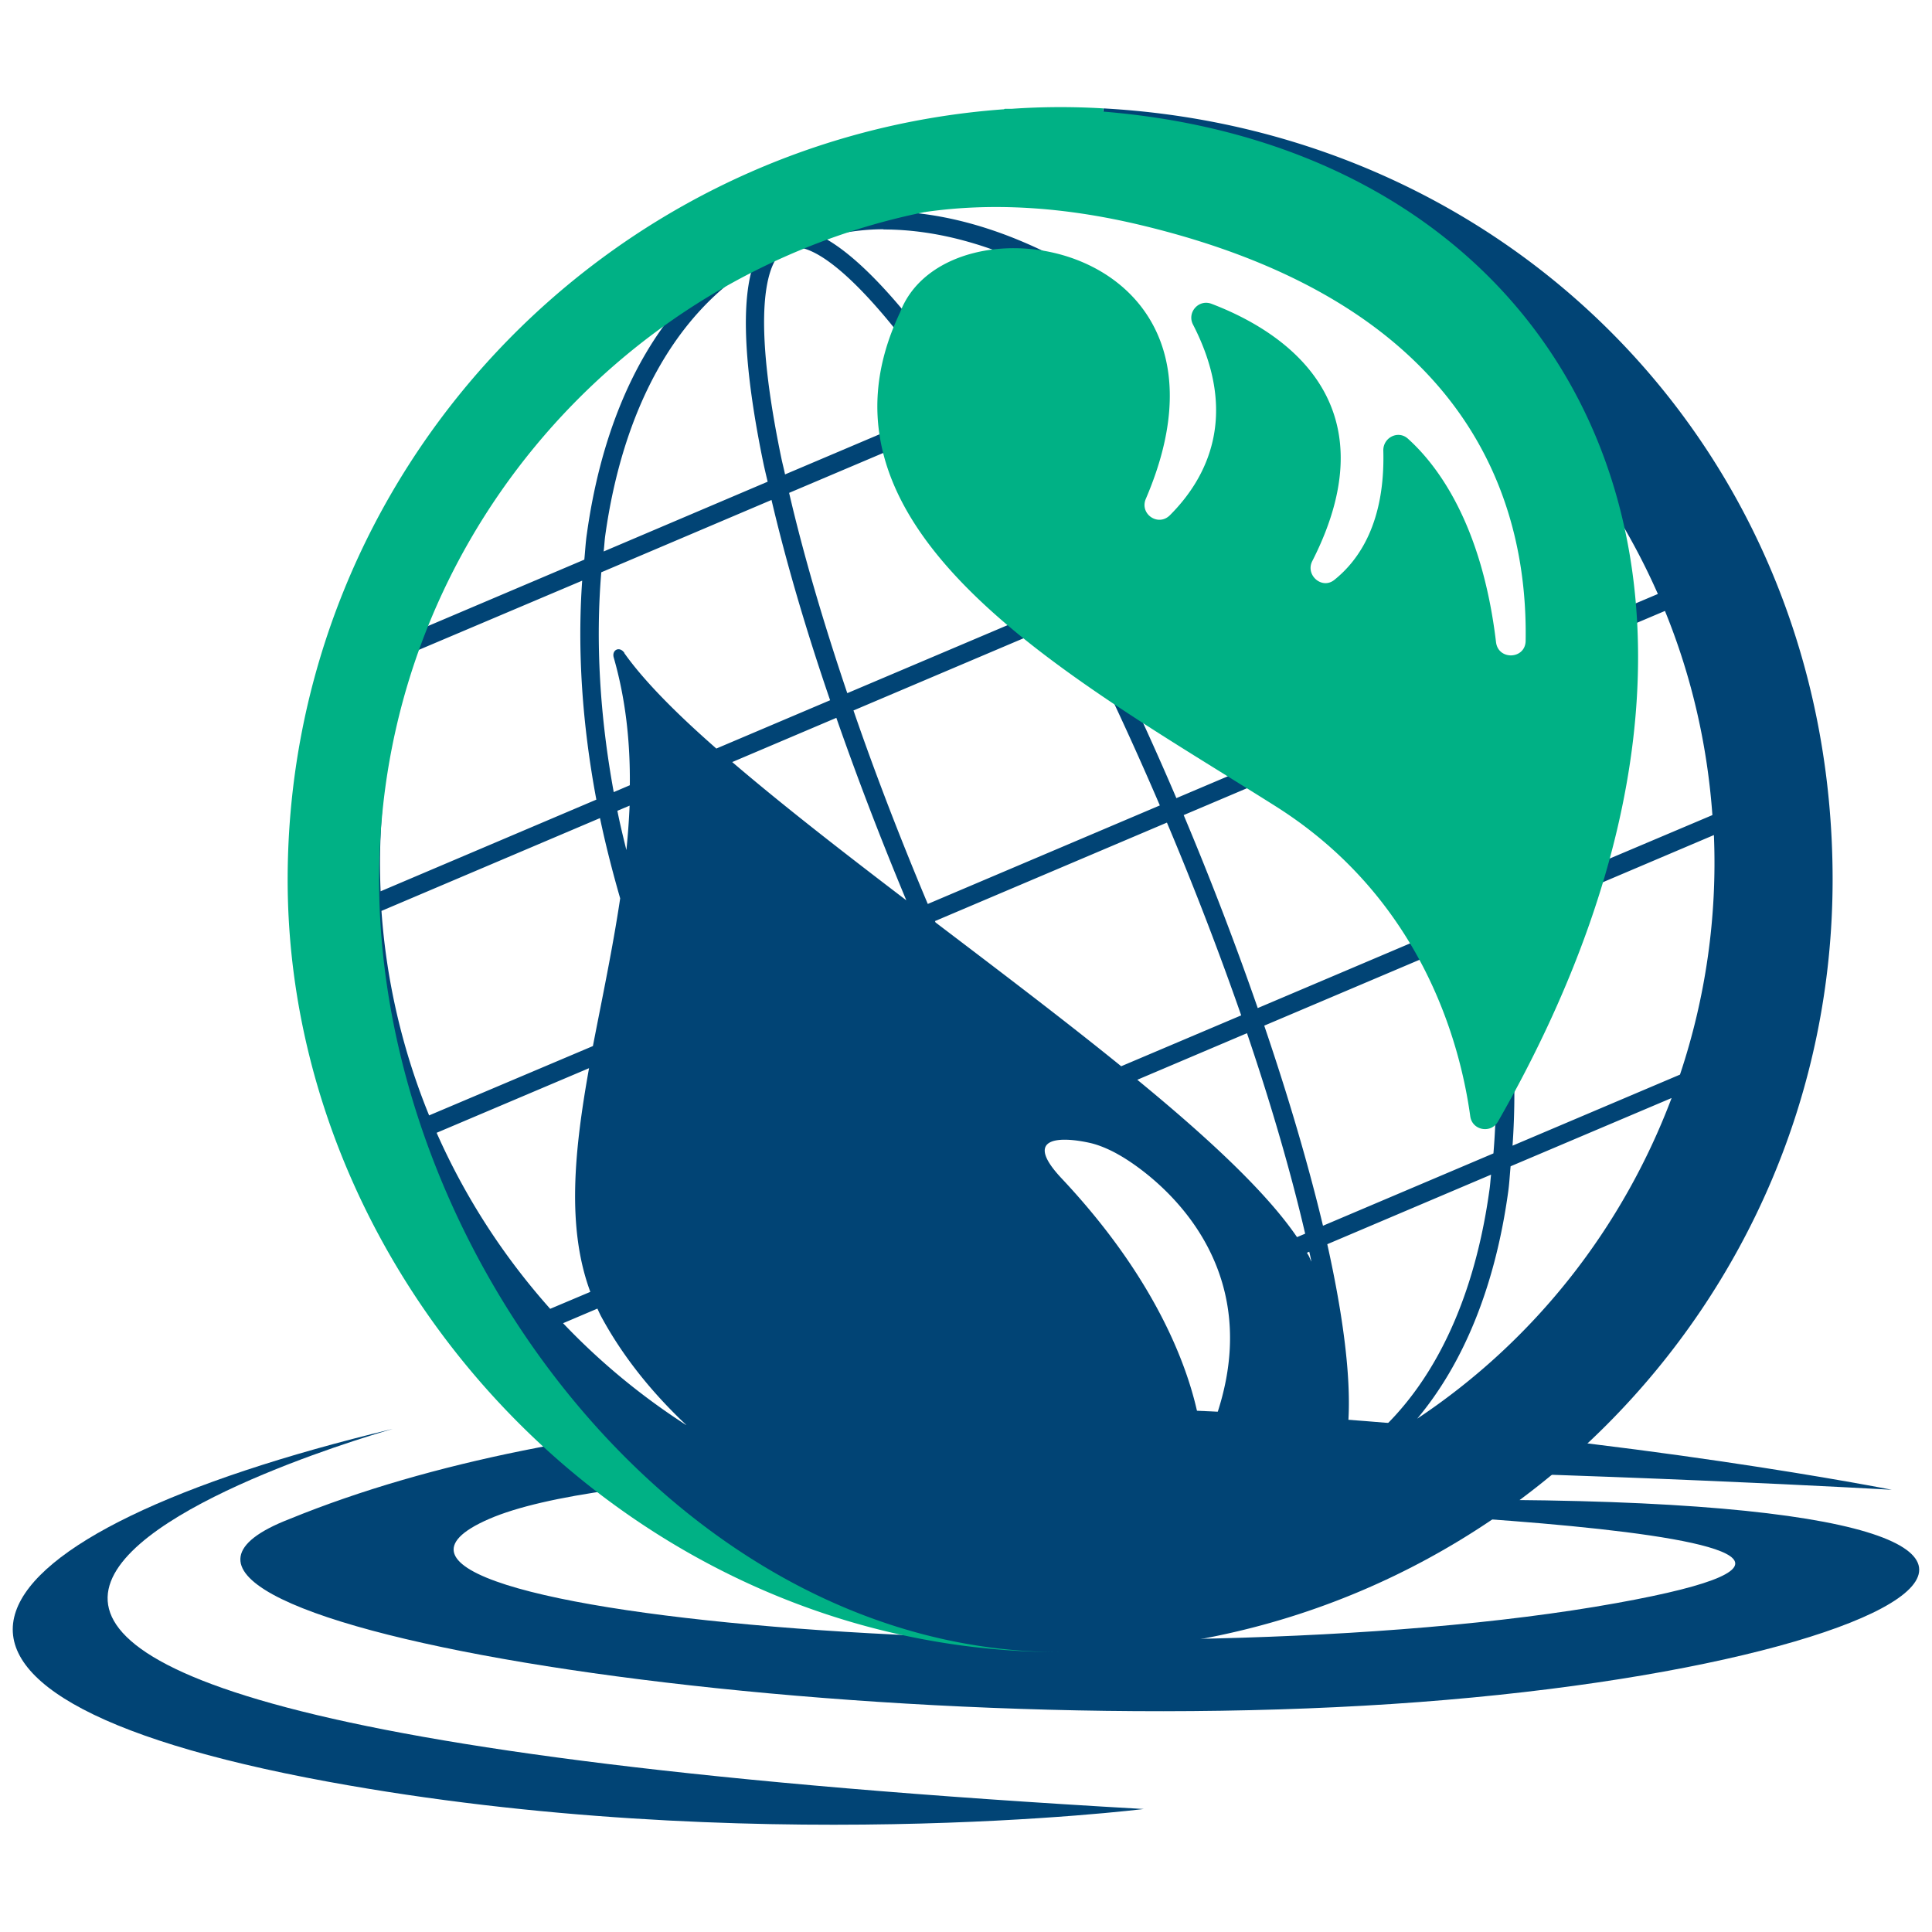
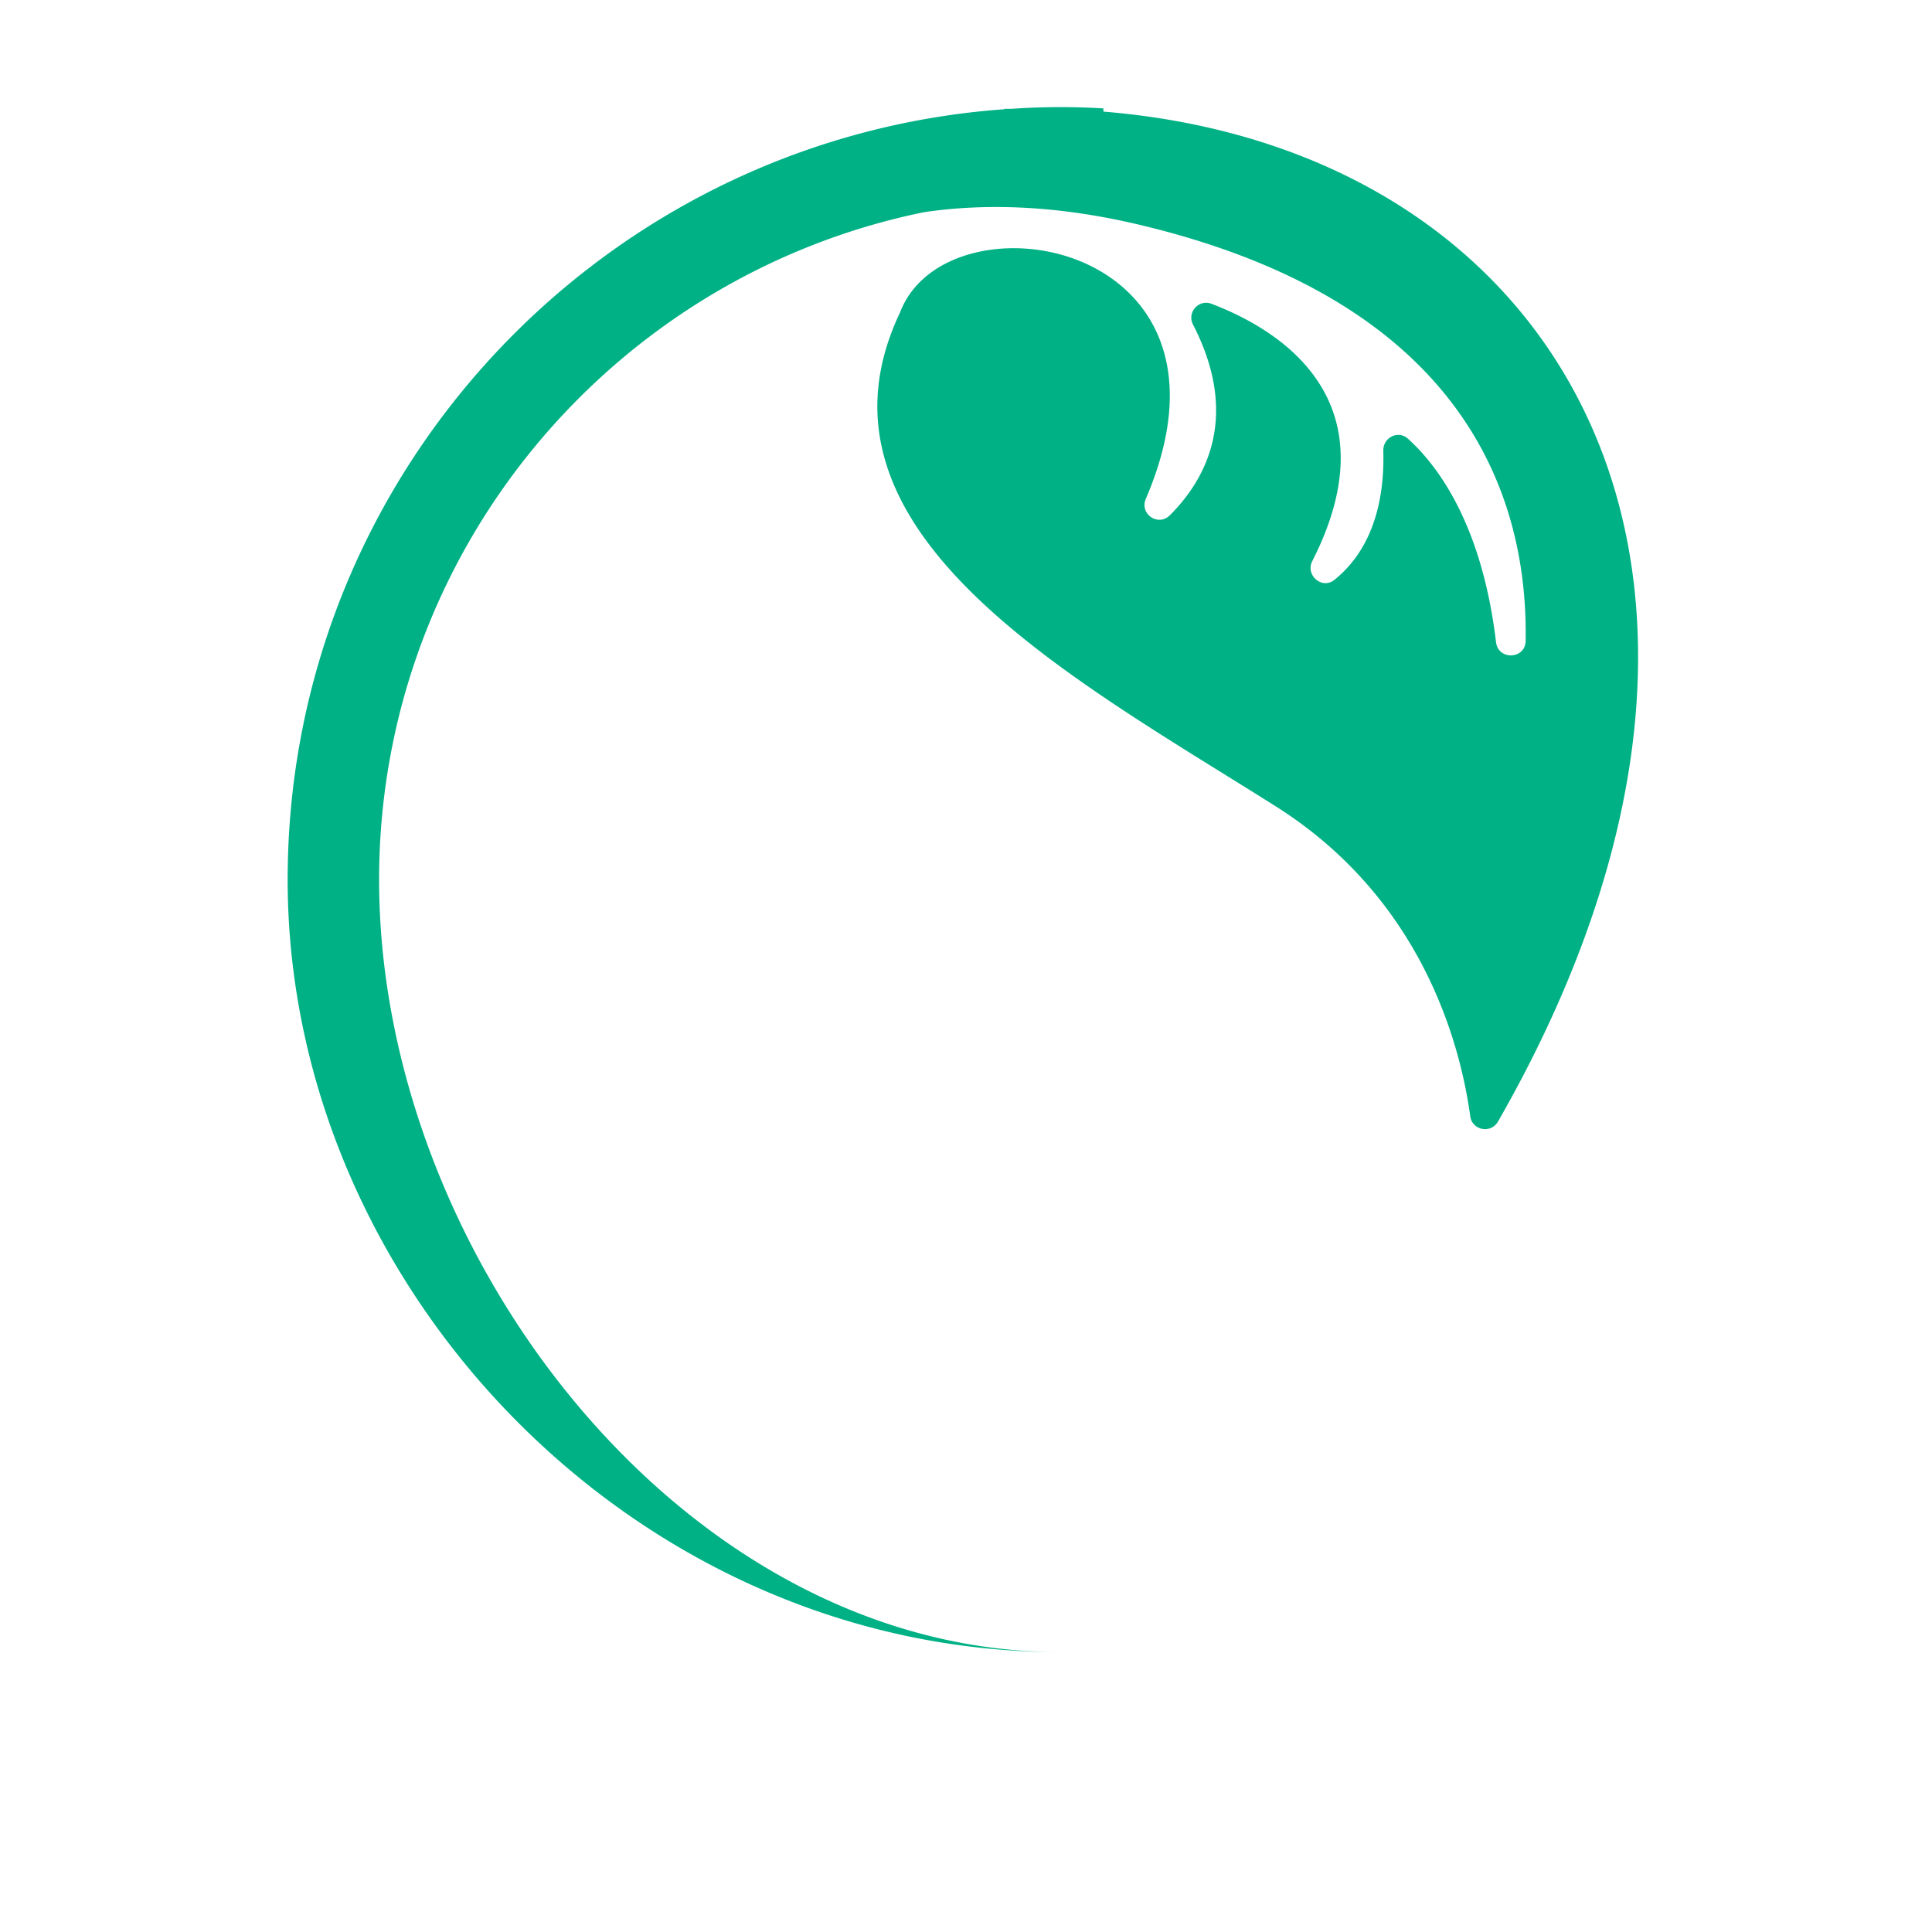
<svg xmlns="http://www.w3.org/2000/svg" data-bbox="0.51 0.51 88.98 88.98" viewBox="0 0 90 90" data-type="ugc">
  <g>
-     <path d="M88.13 69.4s-47.97-9.53-74.64 1.36C1.8 75.29 37.24 81.19 64.81 79.38s40.74-11.22-8.4-9.24c0 0 38.43 1.02 18.88 4.54-21.3 3.84-62.94.62-52.51-3.92 10.42-4.54 65.35-1.36 65.35-1.36" fill="#014475" />
-     <path d="M53.28 84.27S34.81 86.58 15.29 83c-22.48-4.13-17.33-11.55 3.02-16.44 0 0-46.71 13.06 34.96 17.71" fill="#014475" />
-     <path d="m51.41 5.05-.03.58c-.86-.06-1.73-.1-2.6-.1-4.66 0-9.21.93-13.54 2.77-17.6 7.47-25.84 27.87-18.37 45.47 5.45 12.84 17.99 23.16 31.94 23.18h.58c19.84 0 35.98-16.14 35.98-35.98S70.45 6.1 51.41 5.05m-10.25 5.64c2.5 0 5.09.74 7.65 2.06.01-.09.02-.15.02-.15l1.3-.1c-2.7-1.54-5.45-2.47-8.13-2.63 2.21-.5 4.48-.77 6.77-.77.81 0 1.6.04 2.4.1v.08c1.37.08 2.71.25 4.03.49 2.05.43 4.03 1.07 5.92 1.89l-.06.03.36-.03s.23.2.61.55l.17-.07c3.41 1.64 6.5 3.88 9.11 6.63l-1.63.69c.22.22.43.44.64.66l1.6-.68c2.16 2.41 3.96 5.17 5.31 8.23l-4.16 1.76c-.05.33-.1.66-.16 1l4.65-1.97c1.27 3.11 1.98 6.32 2.21 9.51l-8.79 3.72-.03.14-.11-.08-1.24.53c-.12-.59-.27-1.18-.41-1.78l-1.11-.84c.27.99.51 1.98.71 2.97l-10.2 4.33c-1.03-2.97-2.2-6.02-3.45-8.99L62 35.06c-.26-.2-.52-.4-.79-.6l-6.41 2.72a148 148 0 0 0-4.08-8.75l1.68-.71c-.27-.21-.53-.41-.78-.61l-1.29.54c-.47-.92-.94-1.8-1.41-2.66-.77-.62-1.25-1.02-1.3-1.11-.07-.12-.07-.57-.02-1.24-.71-1.21-1.4-2.36-2.09-3.42l2.56-1.08c.04-.33.08-.66.13-.99l-3.16 1.34c-2.57-3.86-4.91-6.49-6.71-7.44.91-.22 1.85-.37 2.82-.37m8.41 17.33-10.09 4.28c-1.13-3.34-2.05-6.49-2.71-9.33l7.97-3.38c1.53 2.35 3.16 5.18 4.83 8.44M36.64 11.59c.12-.05.24-.08.38-.08 1.46 0 4.09 2.63 7.23 7.33l-7.68 3.26c-.05-.25-.12-.51-.17-.75-1.71-8.24-.24-9.55.24-9.76m-1.57.82c-.68 2.15-.18 5.9.48 9.11.06.29.14.62.21.92l-7.64 3.25c.03-.23.04-.48.07-.71.82-5.91 3.25-10.3 6.88-12.57M19.95 28.57c2.39-5.92 6.44-10.83 11.65-14.26-2.18 2.58-3.65 6.17-4.26 10.55-.06.39-.08.81-.12 1.21l-7.51 3.19c.09-.23.14-.47.24-.69m-.62 1.78 7.79-3.3c-.23 3.24 0 6.68.66 10.2l-10.05 4.27c-.16-3.76.38-7.53 1.6-11.17m-1.55 12.08 10.17-4.32c.26 1.24.58 2.49.94 3.74-.35 2.34-.84 4.65-1.27 6.88l-7.63 3.23a30.9 30.9 0 0 1-2.22-9.53m10.99-4.66.57-.24q-.045 1.035-.15 2.07c-.15-.61-.3-1.22-.42-1.83m-3.13 23.2c-2.14-2.4-3.94-5.15-5.29-8.2l7.1-3.01c-.69 3.86-1.05 7.43.06 10.42zm.6.67 1.6-.68c.05.11.1.22.15.32.99 1.85 2.36 3.57 4.01 5.12-2.1-1.35-4.03-2.94-5.76-4.76m2.86-31.22c-.23-.34-.6-.14-.5.21.56 1.95.77 3.95.75 5.95l-.75.32c-.65-3.55-.85-7.01-.58-10.24l7.93-3.37c.67 2.85 1.59 6.01 2.73 9.33l-5.3 2.25c-1.87-1.64-3.37-3.15-4.29-4.45m5.03 5.08 4.85-2.06c.96 2.75 2.05 5.6 3.26 8.5-2.94-2.24-5.76-4.43-8.11-6.44m5.64-2.4 10.2-4.33c1.35 2.66 2.72 5.58 4.08 8.75l-10.81 4.59c-1.29-3.07-2.46-6.1-3.46-9.01m3.79 9.81 10.81-4.59c1.33 3.15 2.48 6.17 3.46 8.98l-5.59 2.37c-2.69-2.18-5.69-4.45-8.65-6.7l-.03-.07m12.47 24.67s.05-5.64-6.57-12.68c-1.84-1.96-.04-1.96 1.36-1.64.67.16 1.3.54 1.3.54s8.31 4.42 3.9 13.78m4.41-9.94c-1.43-2.1-4.15-4.63-7.44-7.33l5.11-2.17c1.17 3.45 2.07 6.59 2.71 9.34zm.54.86s-.05-.09-.08-.13l.11-.05c.04.16.07.31.1.46-.05-.09-.08-.19-.13-.28m-2.07-10.71 10.09-4.28c.66 3.53.86 6.99.59 10.23l-7.94 3.37c-.69-2.88-1.62-6.04-2.74-9.33m3.61 20.27c.65-2.01.32-5.63-.67-10.08l7.63-3.24c-.03.24-.04.49-.08.74-.82 5.92-3.25 10.31-6.89 12.58M66 66.11c2.17-2.58 3.64-6.16 4.25-10.54.06-.4.08-.83.12-1.24l7.5-3.18C75.61 57.14 71.54 62.42 66 66.1m4.46-12.74c.23-3.23-.01-6.68-.67-10.19l10.05-4.27c.16 3.82-.39 7.6-1.58 11.16l-7.8 3.31Z" fill="#014475" />
    <path d="M51.4 5.18v-.13a33 33 0 0 0-4.29.02h-.31l-.03.02C28.15 6.44 13.4 22.01 13.4 40.98s16.15 35.98 35.99 35.98c-17.5 0-31.73-18.49-31.73-35.98 0-15.33 10.93-28.16 25.41-31.1.02 0 .04 0 .07-.01 2.95-.42 6.29-.28 10.06.63 15.18 3.65 17.98 12.79 17.87 19.36-.02.86-1.28.91-1.38.05-.66-5.53-2.75-8.26-4.11-9.48-.45-.4-1.15-.05-1.14.56.09 3.33-1.12 5.1-2.29 6.03-.57.45-1.35-.23-1.02-.88 3.87-7.6-1.67-10.84-4.7-11.99-.59-.22-1.14.4-.86.96 2.21 4.28.61 7.21-1.07 8.89-.55.55-1.43-.06-1.12-.77 5.18-12.08-9.27-14.42-11.45-8.68-4.86 10.21 8.04 17.04 17.48 23 6.82 4.3 8.61 11.04 9.08 14.45.09.66.96.82 1.29.25C84.3 26.92 73.03 6.97 51.41 5.2" fill="#00b185" />
-     <path fill="none" d="M89.49.51v88.98H.51V.51z" />
  </g>
</svg>